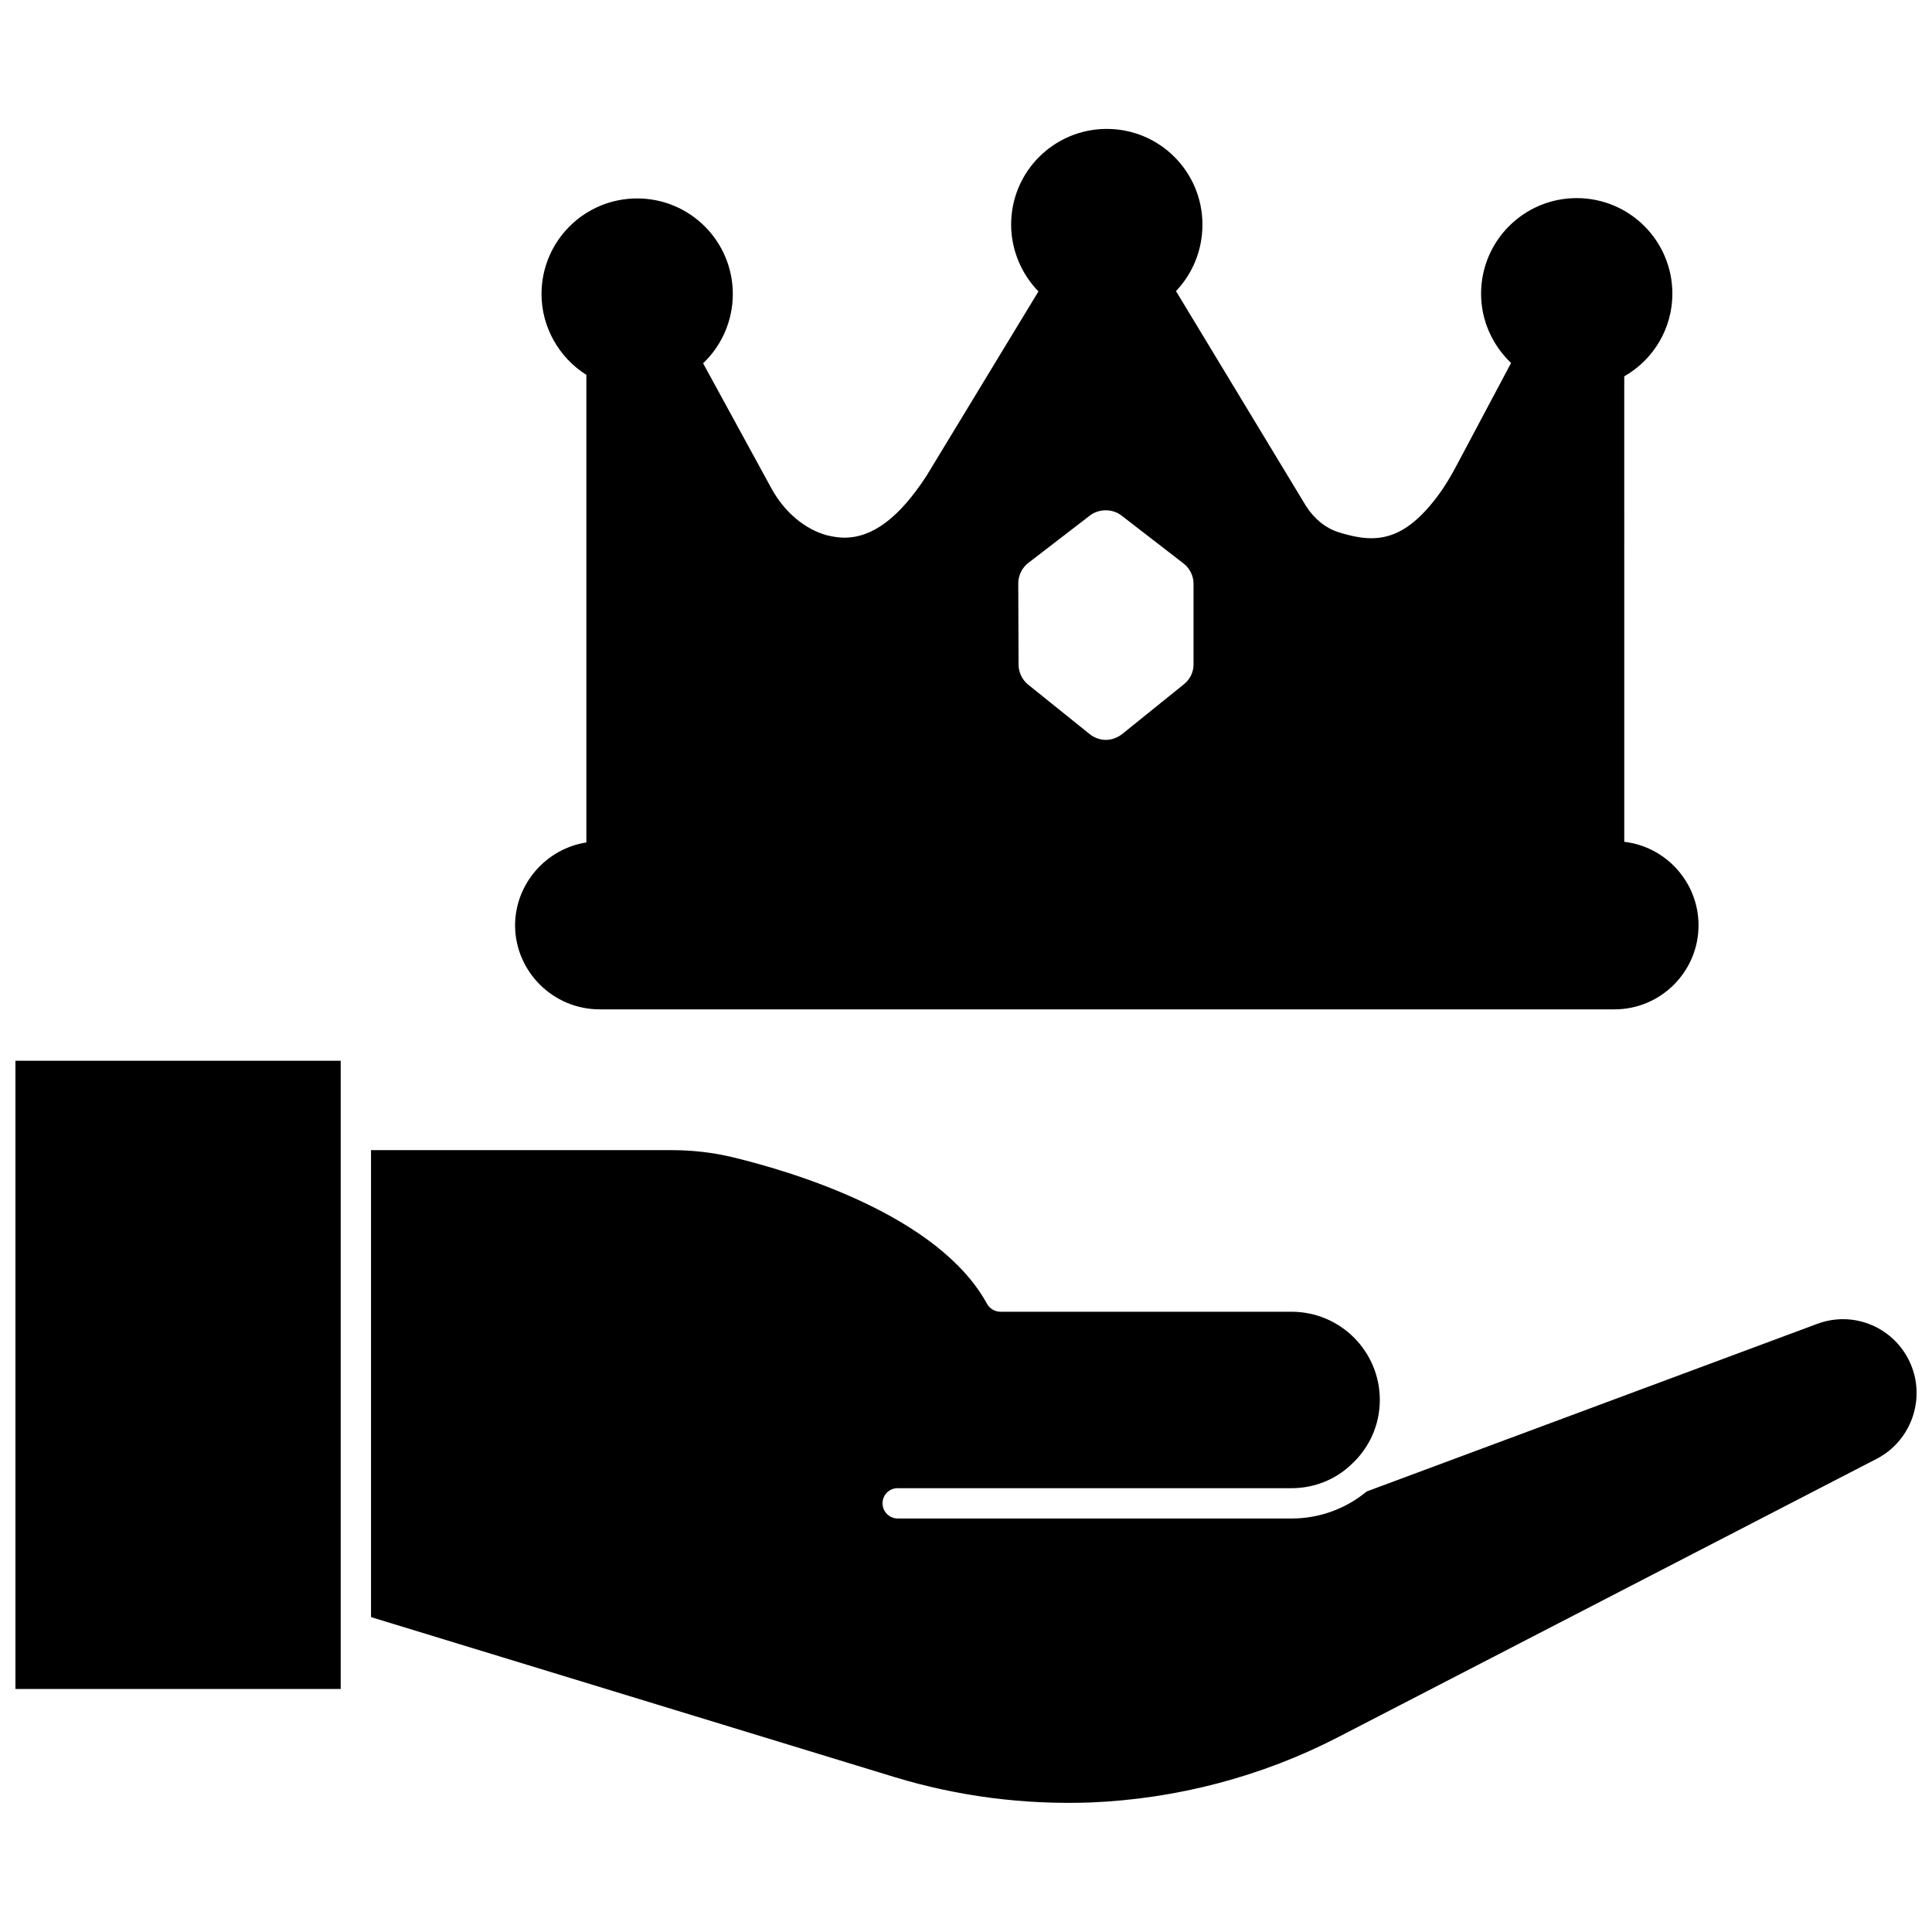
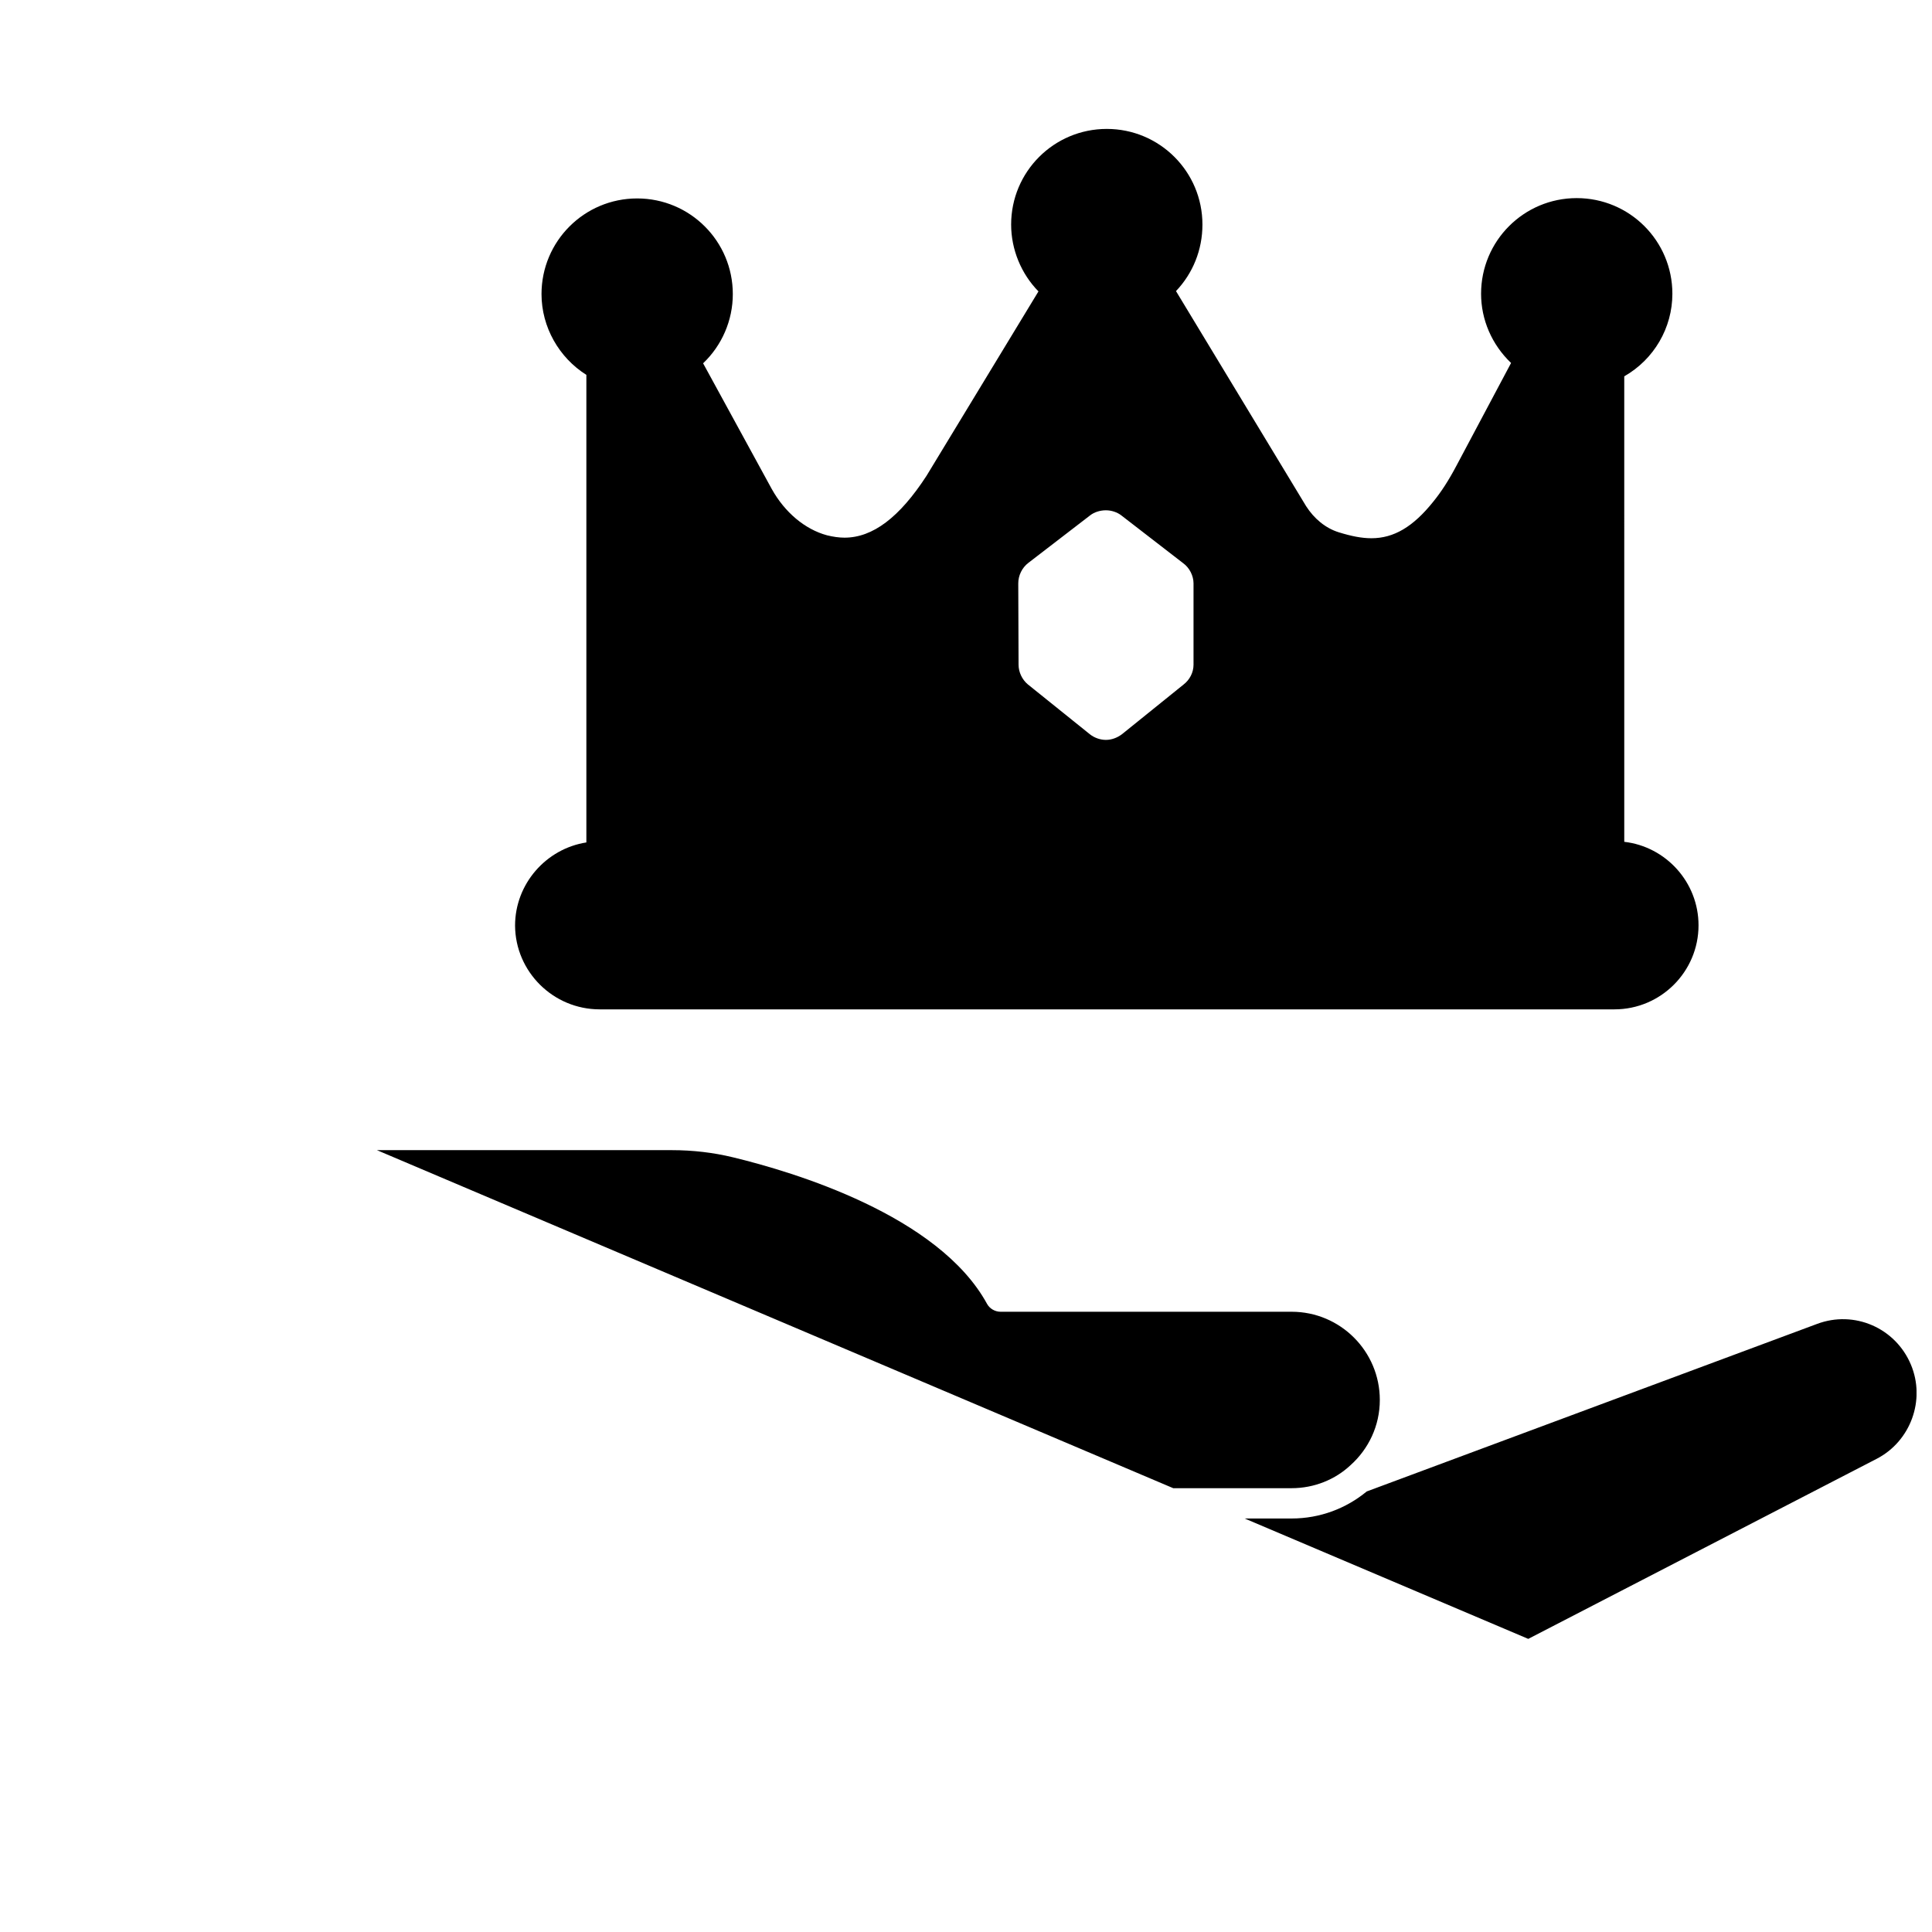
<svg xmlns="http://www.w3.org/2000/svg" width="800px" height="800px" version="1.1" viewBox="144 144 512 512">
  <defs>
    <clipPath id="b">
      <path d="m148.09 425h86.906v167h-86.906z" />
    </clipPath>
    <clipPath id="a">
-       <path d="m242 448h409.9v174h-409.9z" />
+       <path d="m242 448h409.9v174z" />
    </clipPath>
  </defs>
  <path d="m302.94 411.49h268.91c12.281 0 22.277-9.996 22.277-22.277 0-11.414-8.66-20.859-19.68-22.121l-0.004-123.36c7.871-4.488 12.754-12.832 12.754-21.883 0-14.012-11.336-25.348-25.348-25.348-14.012 0-25.348 11.336-25.348 25.348 0 6.848 2.832 13.461 7.949 18.344l-14.484 27.238c-2.125 4.016-4.094 7.008-6.141 9.523-5.352 6.691-10.469 9.684-16.375 9.684-2.598 0-5.352-0.551-8.66-1.574-3.543-1.102-6.535-3.621-8.66-6.926l-34.48-56.992c4.488-4.723 7.008-10.941 7.008-17.633 0-14.012-11.336-25.348-25.348-25.348-14.012 0-25.348 11.336-25.348 25.348 0 6.613 2.676 13.066 7.242 17.711l-29.676 48.887c-7.164 11.02-14.25 16.375-21.727 16.375-1.418 0-3.07-0.234-4.644-0.629-5.824-1.574-11.18-6.062-14.641-12.281l-18.184-33.297c4.961-4.723 7.871-11.336 7.871-18.344 0-14.012-11.336-25.348-25.348-25.348s-25.348 11.336-25.348 25.348c0 8.738 4.644 16.848 11.887 21.41v123.91c-10.629 1.652-18.895 10.941-18.895 22.043 0.078 12.195 10.078 22.191 22.438 22.191zm110.91-112.89c0-2.125 1.023-4.172 2.676-5.434l16.375-12.594c1.102-0.867 2.676-1.34 4.172-1.34 1.418 0 2.992 0.473 4.172 1.418l16.297 12.594c1.652 1.18 2.754 3.305 2.754 5.352v21.57c0 2.047-1.023 4.016-2.676 5.273l-16.297 13.145c-1.258 0.945-2.754 1.496-4.25 1.496-1.496 0-3.07-0.551-4.25-1.496l-16.453-13.227c-1.496-1.258-2.441-3.227-2.441-5.195z" />
  <g clip-path="url(#b)">
-     <path d="m148.09 425.11h86.199v166.49h-86.199z" />
-   </g>
+     </g>
  <g clip-path="url(#a)">
    <path d="m650.41 505.64c-4.094-9.762-15.035-14.484-24.875-10.785l-119.34 44.398c-5.434 4.488-12.359 7.164-19.918 7.164h-104.38c-2.203 0-4.016-1.812-4.016-4.016s1.73-4.016 4.016-4.016h104.39c5.984 0 11.57-2.281 15.664-6.141 4.723-4.25 7.715-10.391 7.715-17.238 0-12.91-10.469-23.379-23.379-23.379h-77.145c-1.418 0-2.832-0.789-3.543-2.047-12.832-23.539-51.406-35.031-67.383-38.887-5.195-1.258-10.629-1.891-16.137-1.891h-79.754v123.75l138.86 42.43c16.848 5.117 34.32 7.32 51.875 6.691 22.75-0.945 45.344-6.848 65.574-17.32l142.72-73.762c8.977-4.644 12.992-15.586 9.055-24.953z" />
  </g>
</svg>